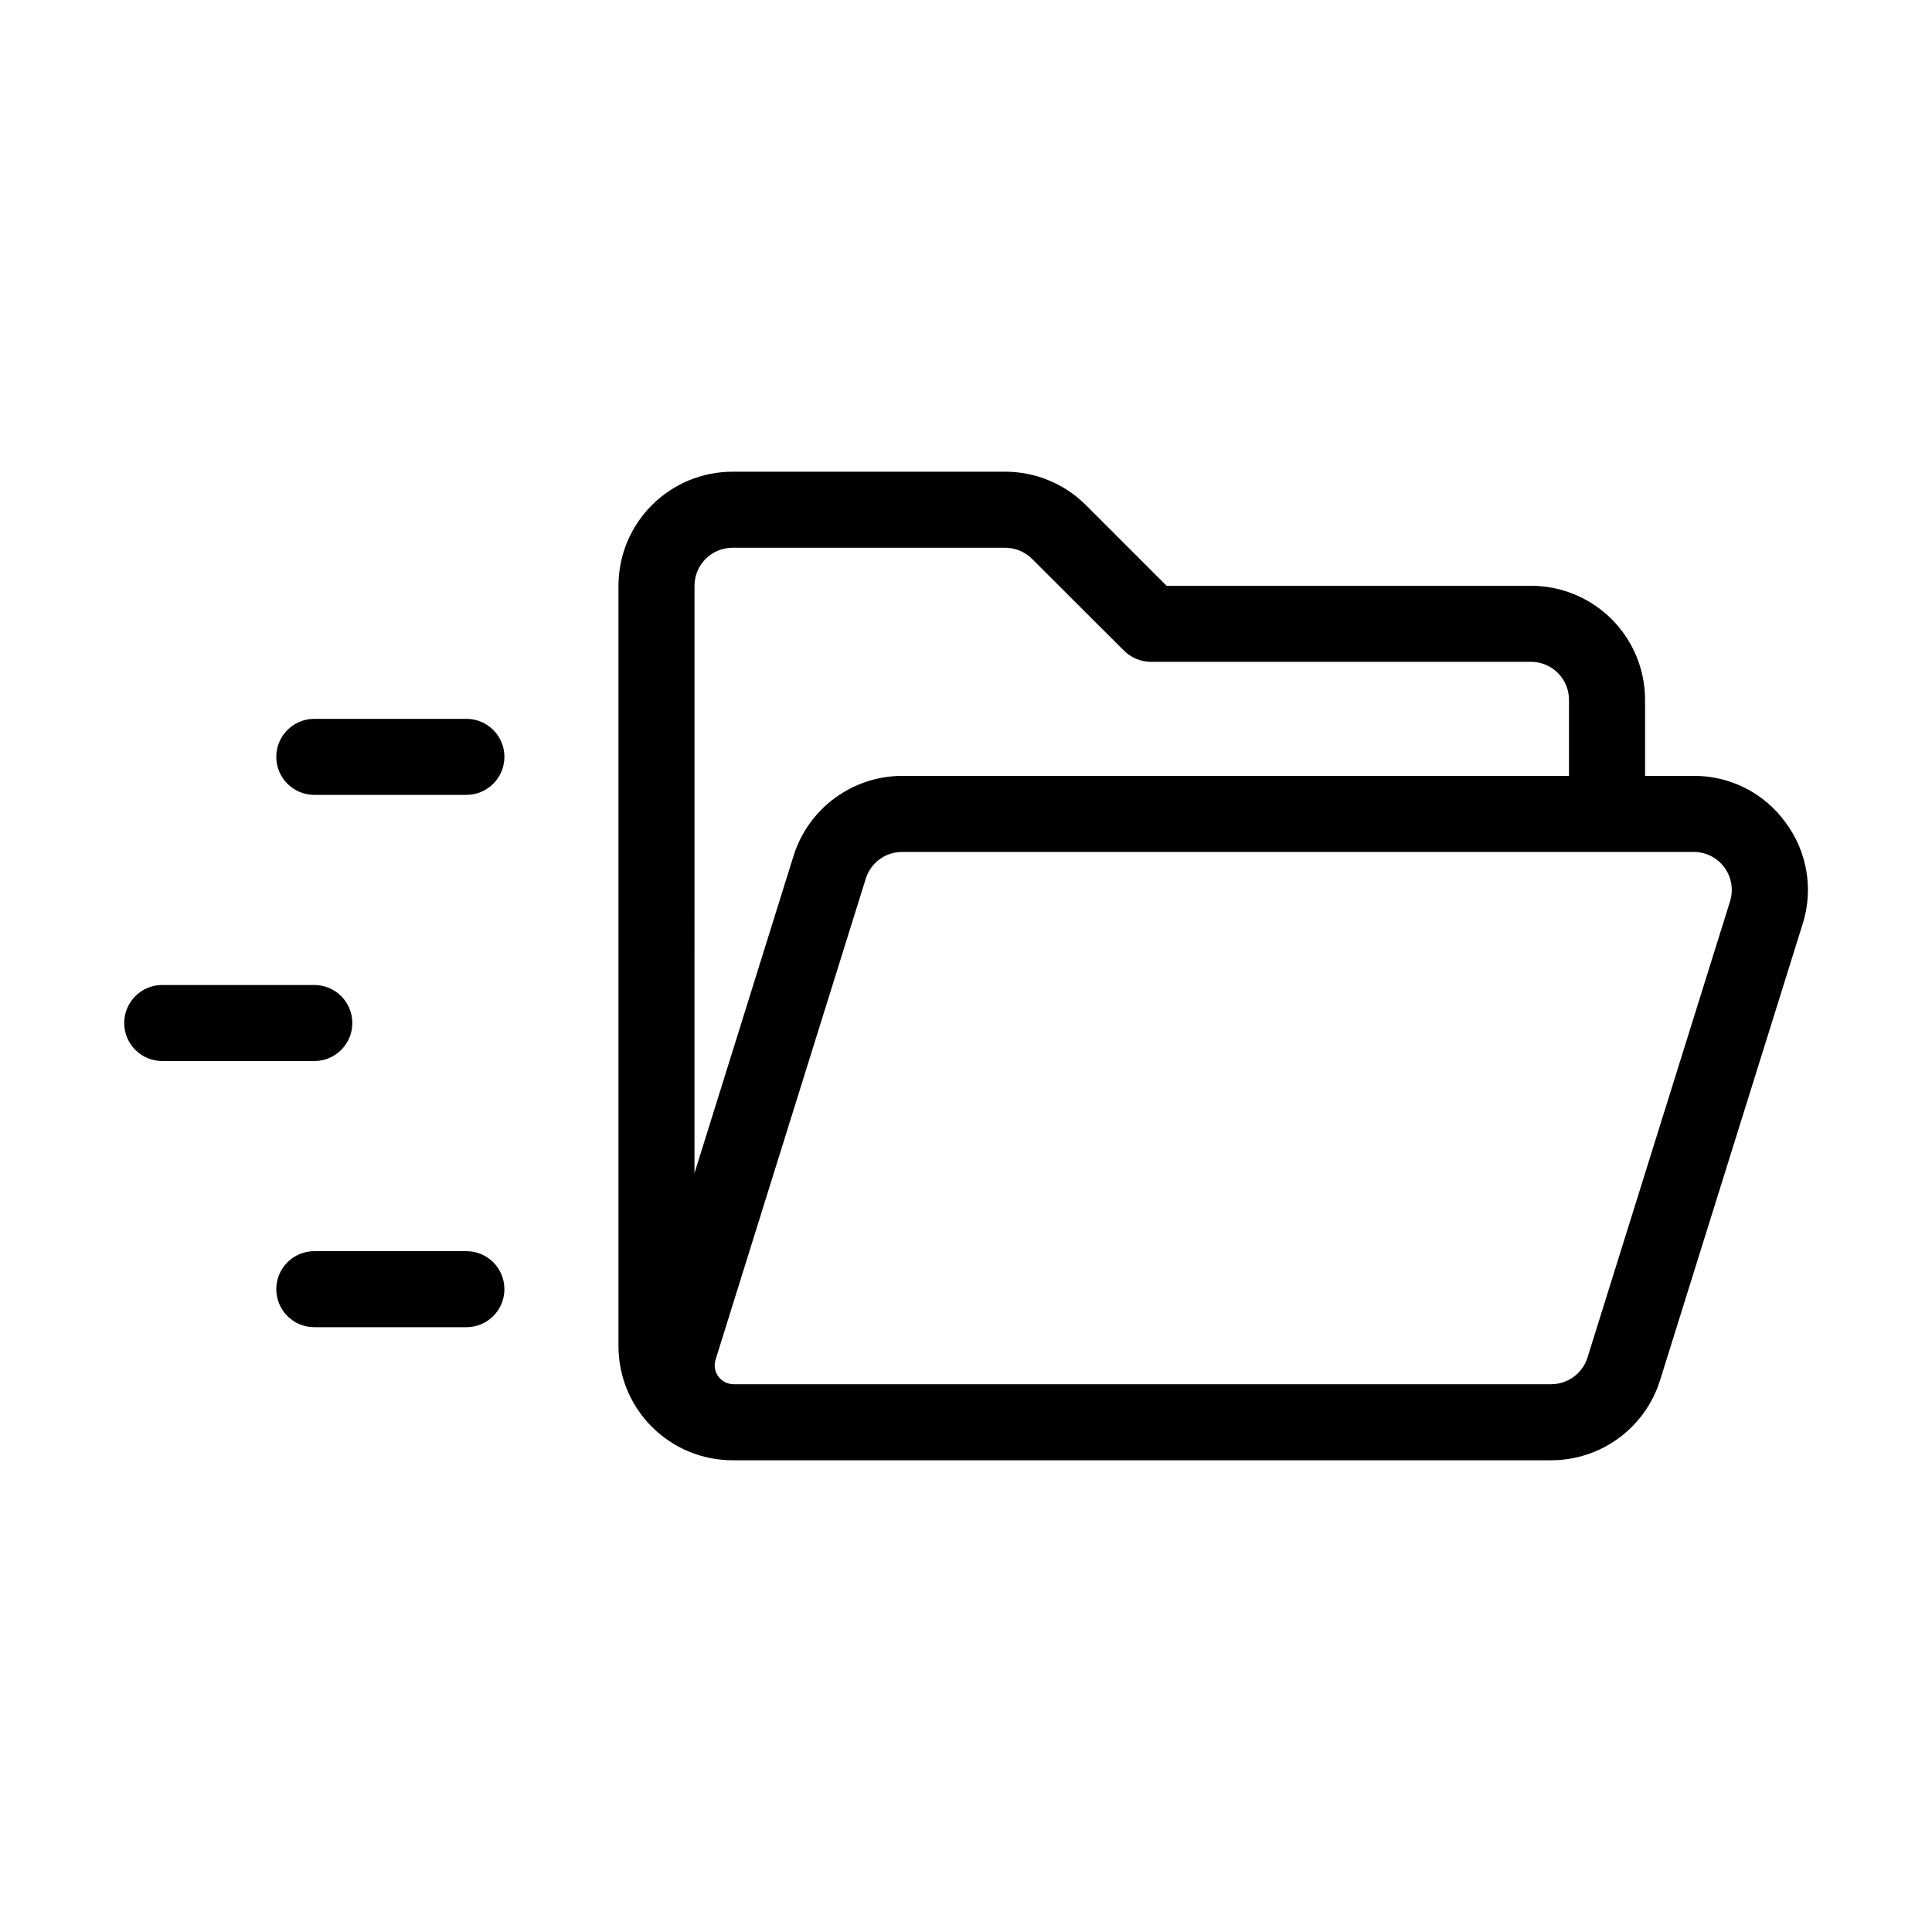
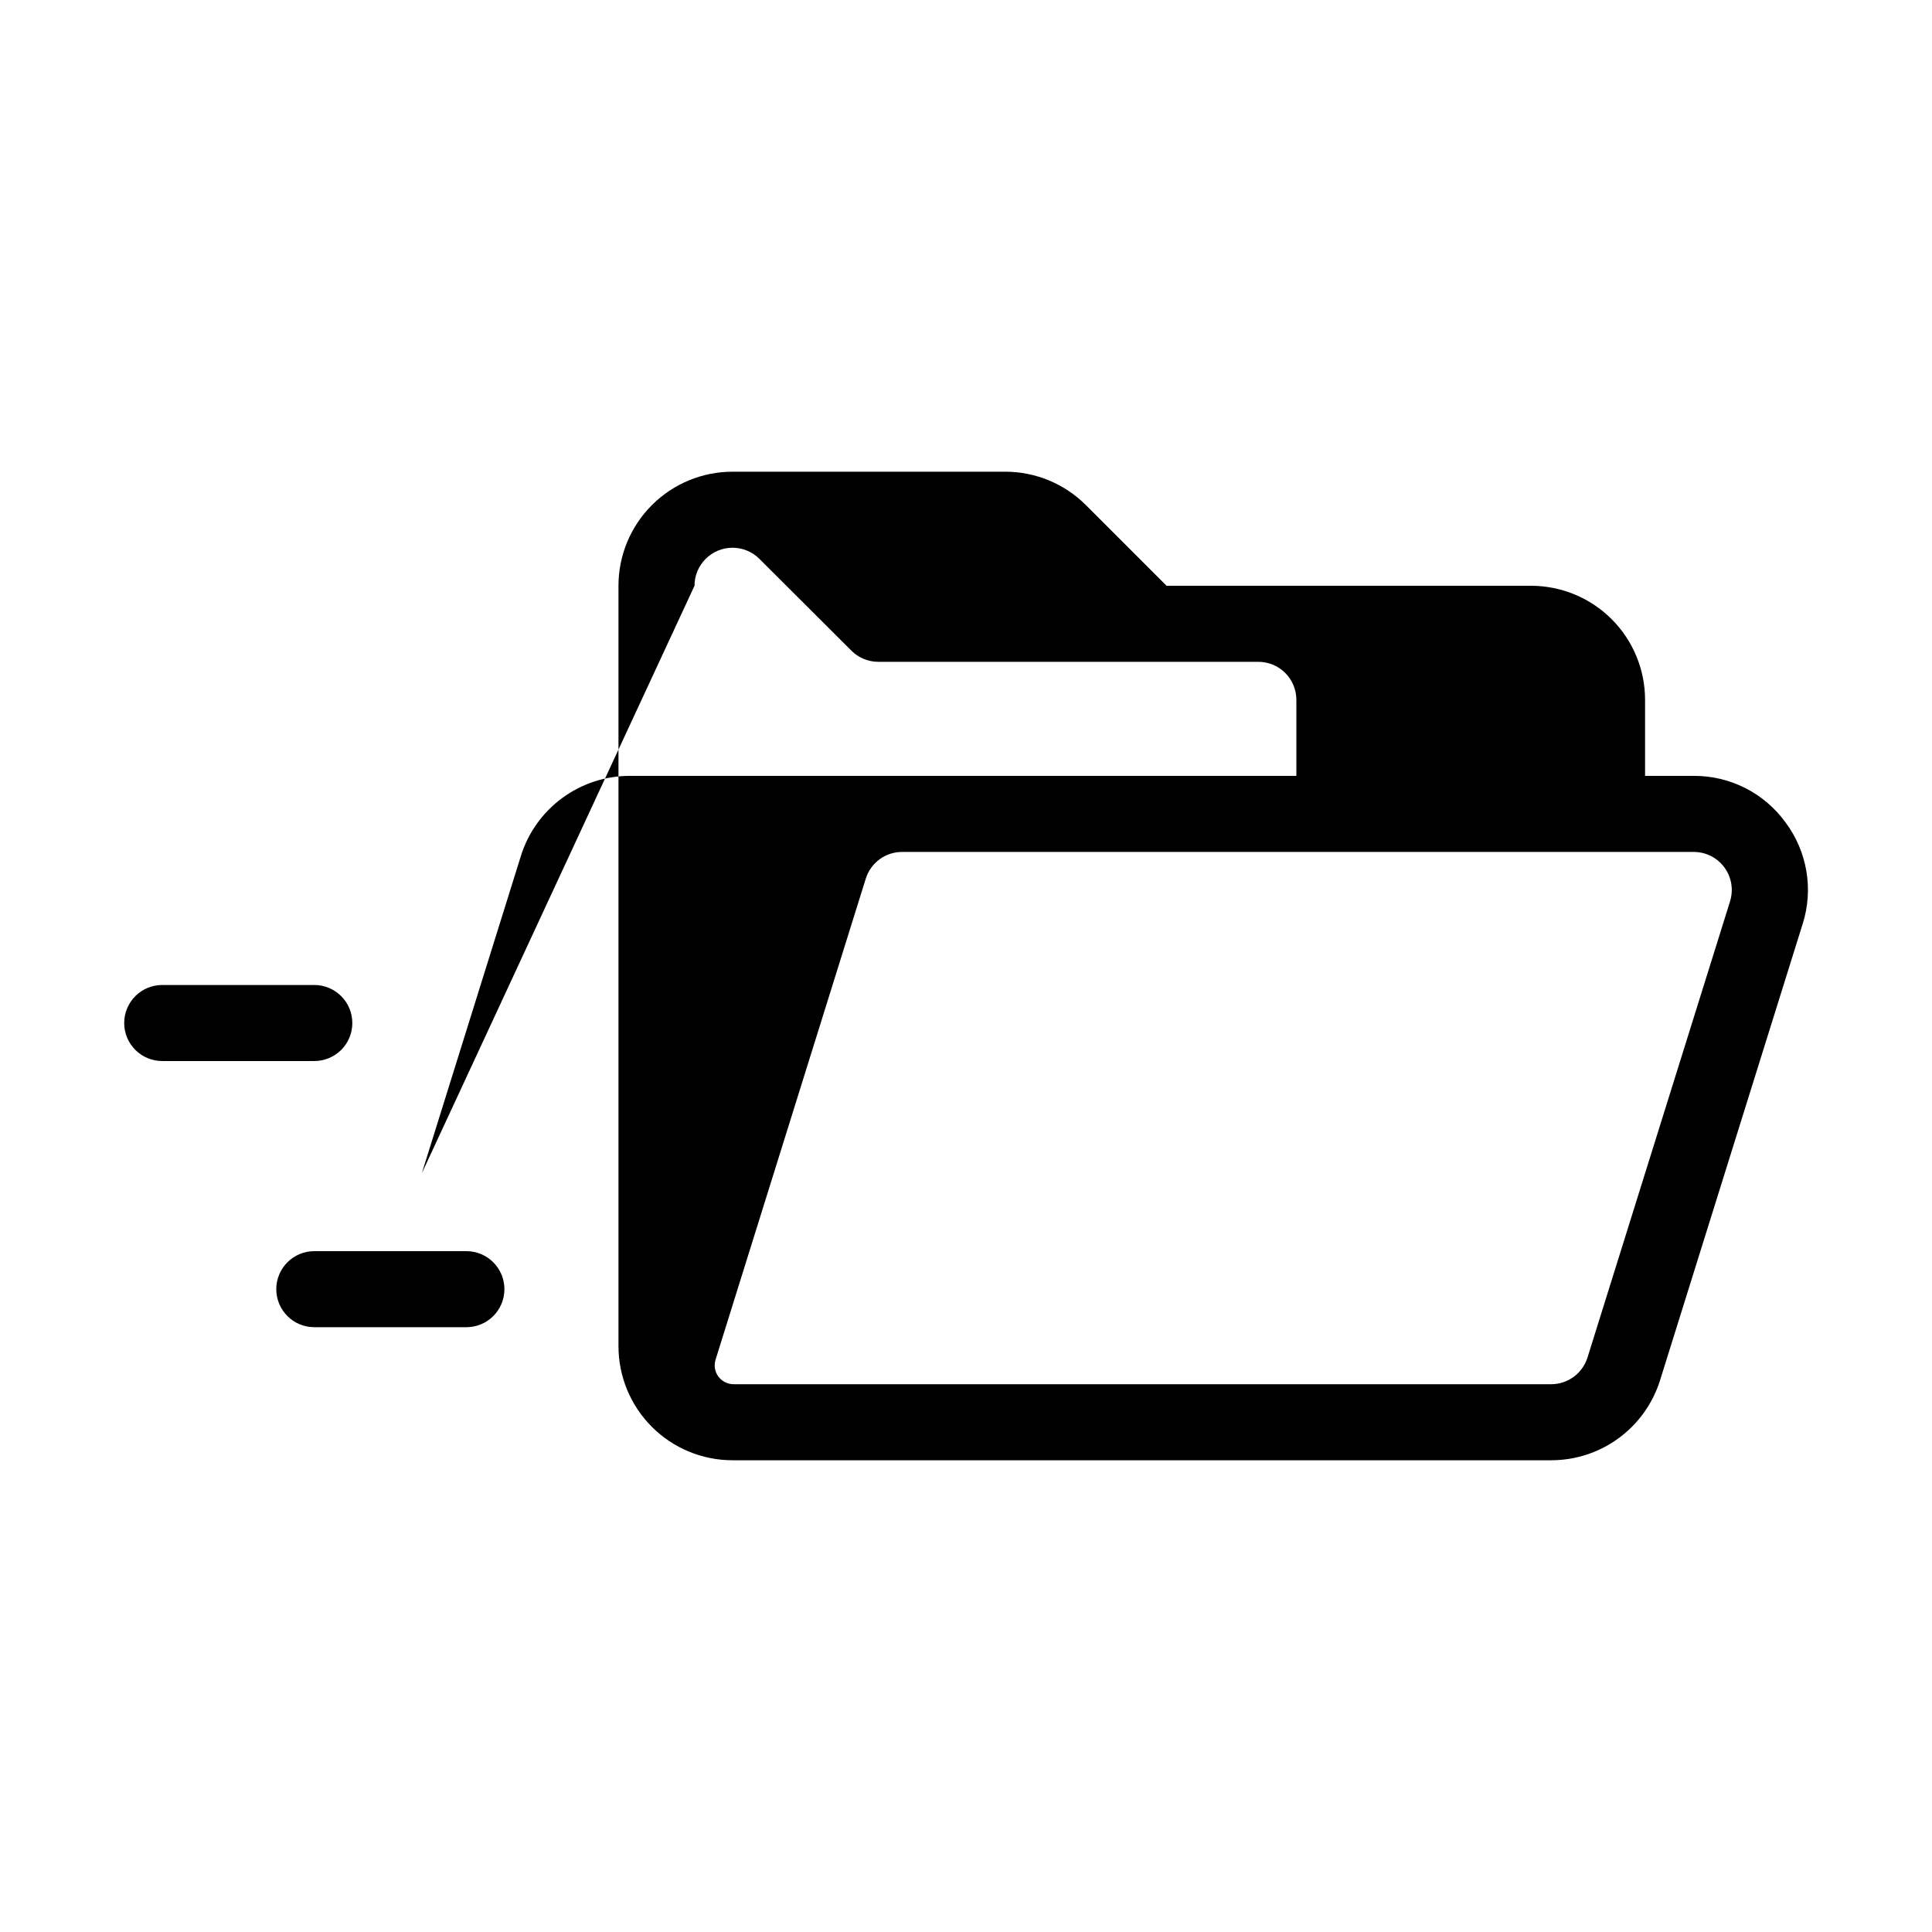
<svg xmlns="http://www.w3.org/2000/svg" fill="#000000" width="800px" height="800px" version="1.1" viewBox="144 144 512 512">
  <g>
-     <path d="m267.6 334.5h-40.305c-5.566 0-10.078 4.512-10.078 10.074 0 5.566 4.512 10.078 10.078 10.078h40.305c5.566 0 10.074-4.512 10.074-10.078 0-5.562-4.508-10.074-10.074-10.074z" />
    <path d="m237.37 415.11c0-2.672-1.059-5.234-2.949-7.125s-4.453-2.953-7.125-2.953h-40.305c-5.566 0-10.078 4.512-10.078 10.078 0 5.562 4.512 10.074 10.078 10.074h40.305c2.672 0 5.234-1.059 7.125-2.949s2.949-4.453 2.949-7.125z" />
    <path d="m267.6 475.57h-40.305c-5.566 0-10.078 4.512-10.078 10.074 0 5.566 4.512 10.078 10.078 10.078h40.305c5.566 0 10.074-4.512 10.074-10.078 0-5.562-4.508-10.074-10.074-10.074z" />
-     <path d="m617.19 361.96c-5.644-7.801-14.707-12.398-24.336-12.344h-12.895v-20.152c0-8.016-3.188-15.707-8.855-21.375-5.668-5.668-13.359-8.852-21.375-8.852h-96.578l-21.363-21.363c-5.676-5.684-13.379-8.875-21.41-8.867h-72.25c-8.016 0-15.703 3.184-21.371 8.855-5.672 5.668-8.855 13.355-8.855 21.375v201.52c0 8.016 3.184 15.703 8.855 21.375 5.668 5.668 13.355 8.852 21.371 8.852h216.94c6.445 0.004 12.723-2.051 17.914-5.867 5.195-3.816 9.031-9.191 10.953-15.344l37.785-120.91h0.004c2.91-9.172 1.223-19.188-4.535-26.902zm-289.14-62.723c0-5.566 4.512-10.078 10.074-10.078h72.25c2.684 0 5.258 1.066 7.152 2.973l24.336 24.285h-0.004c1.883 1.891 4.438 2.961 7.106 2.973h100.76c2.672 0 5.234 1.059 7.125 2.949s2.953 4.453 2.953 7.125v20.152h-176.64c-6.445-0.004-12.723 2.055-17.914 5.867-5.195 3.816-9.031 9.191-10.953 15.344l-26.25 84.086zm274.43 83.629-37.785 120.91v0.004c-1.324 4.199-5.219 7.055-9.625 7.051h-216.64c-1.613 0.004-3.129-0.762-4.082-2.066-0.934-1.297-1.195-2.961-0.703-4.484l39.801-127.46v0.004c1.332-4.238 5.281-7.102 9.723-7.055h209.68c3.211-0.004 6.231 1.523 8.133 4.109 1.902 2.59 2.453 5.926 1.492 8.988z" />
+     <path d="m617.19 361.96c-5.644-7.801-14.707-12.398-24.336-12.344h-12.895v-20.152c0-8.016-3.188-15.707-8.855-21.375-5.668-5.668-13.359-8.852-21.375-8.852h-96.578l-21.363-21.363c-5.676-5.684-13.379-8.875-21.41-8.867h-72.25c-8.016 0-15.703 3.184-21.371 8.855-5.672 5.668-8.855 13.355-8.855 21.375v201.52c0 8.016 3.184 15.703 8.855 21.375 5.668 5.668 13.355 8.852 21.371 8.852h216.94c6.445 0.004 12.723-2.051 17.914-5.867 5.195-3.816 9.031-9.191 10.953-15.344l37.785-120.91h0.004c2.91-9.172 1.223-19.188-4.535-26.902zm-289.14-62.723c0-5.566 4.512-10.078 10.074-10.078c2.684 0 5.258 1.066 7.152 2.973l24.336 24.285h-0.004c1.883 1.891 4.438 2.961 7.106 2.973h100.76c2.672 0 5.234 1.059 7.125 2.949s2.953 4.453 2.953 7.125v20.152h-176.64c-6.445-0.004-12.723 2.055-17.914 5.867-5.195 3.816-9.031 9.191-10.953 15.344l-26.25 84.086zm274.43 83.629-37.785 120.91v0.004c-1.324 4.199-5.219 7.055-9.625 7.051h-216.64c-1.613 0.004-3.129-0.762-4.082-2.066-0.934-1.297-1.195-2.961-0.703-4.484l39.801-127.46v0.004c1.332-4.238 5.281-7.102 9.723-7.055h209.68c3.211-0.004 6.231 1.523 8.133 4.109 1.902 2.59 2.453 5.926 1.492 8.988z" />
  </g>
</svg>